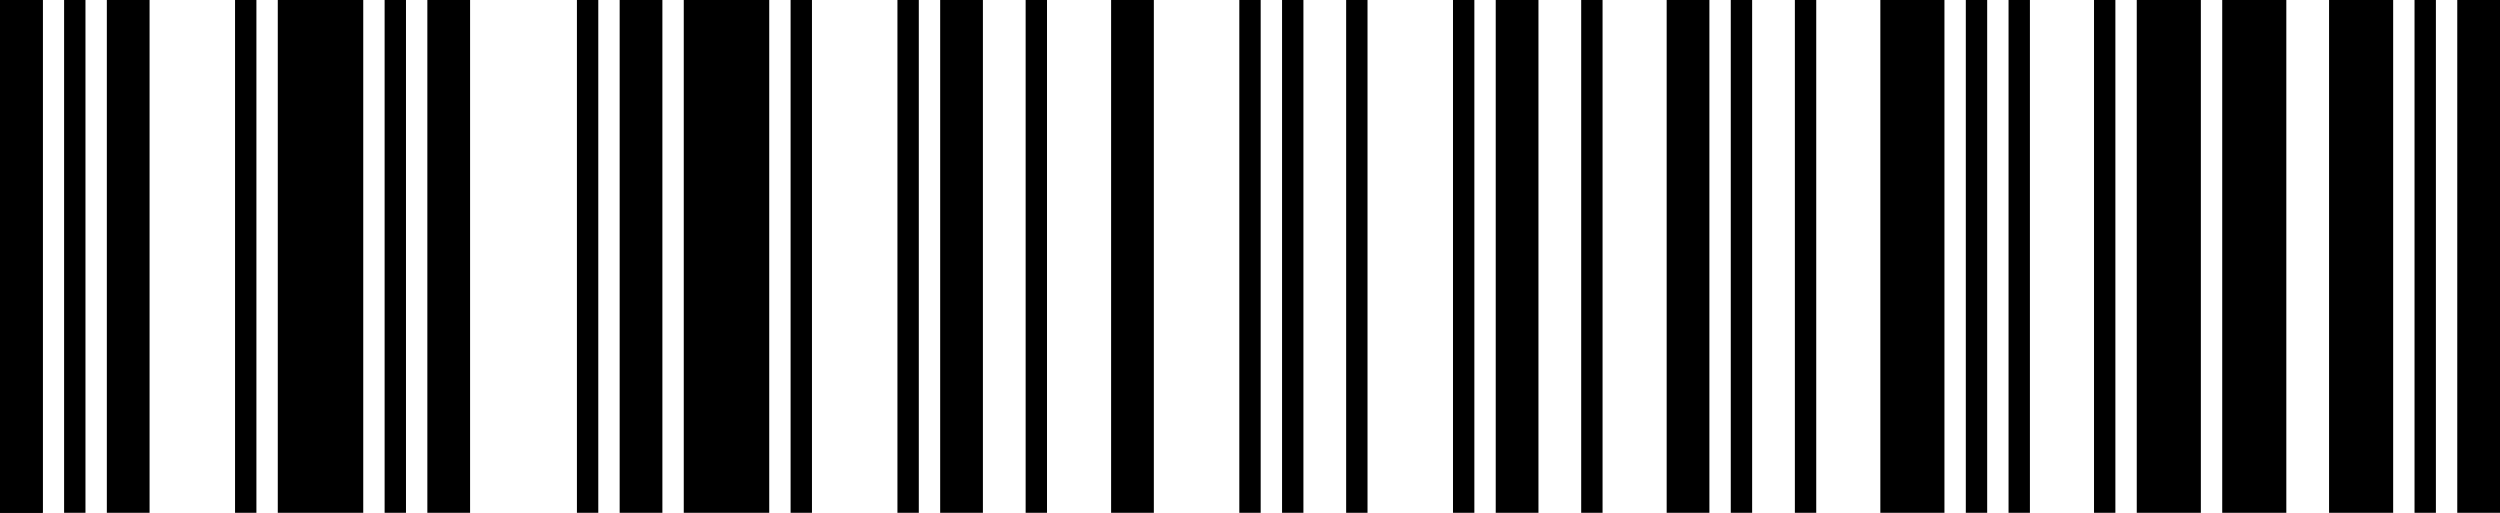
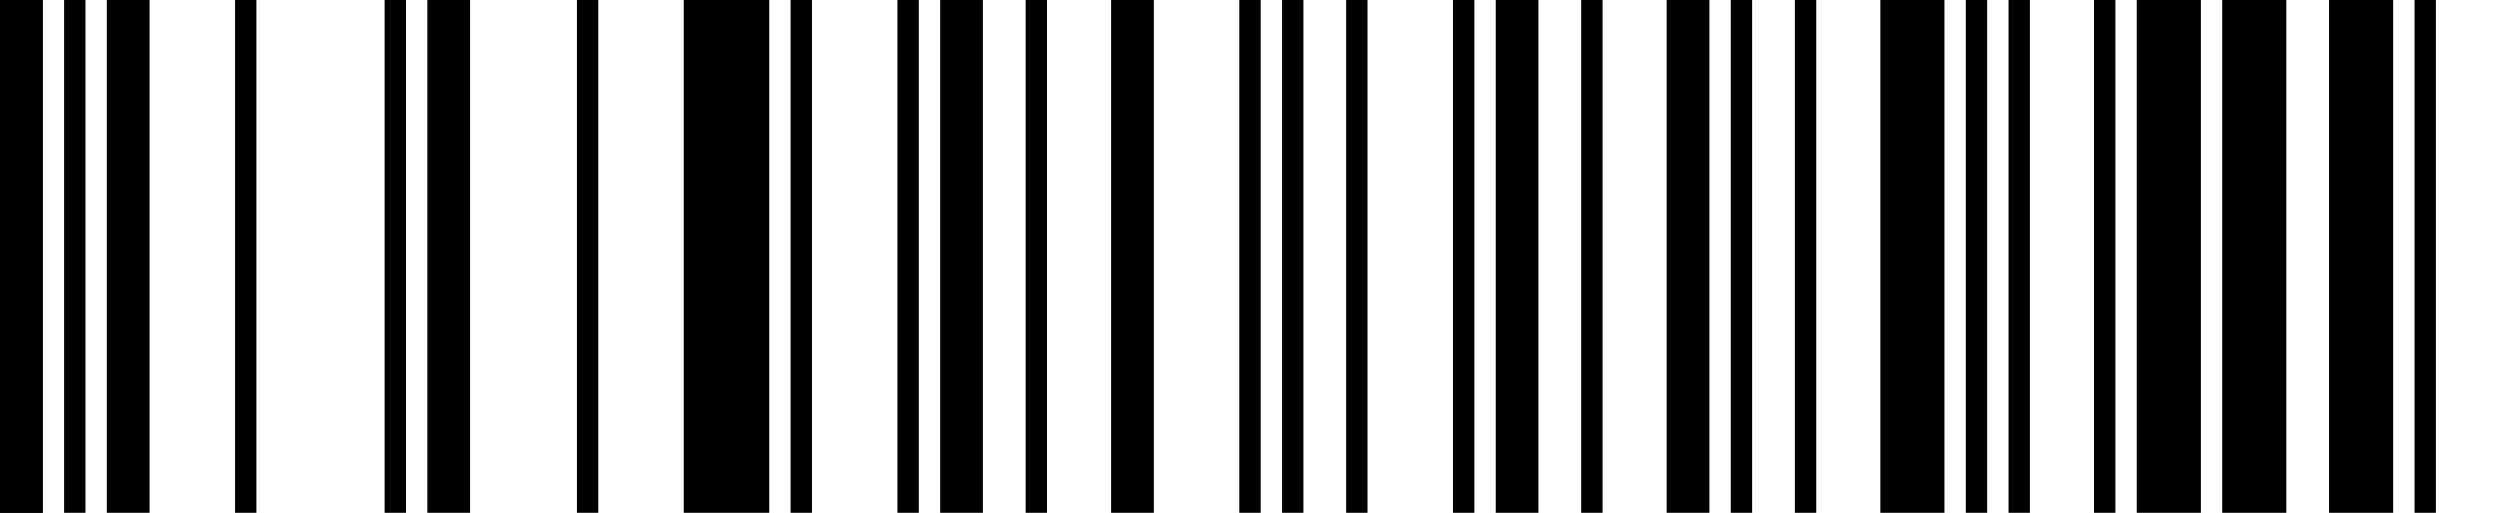
<svg xmlns="http://www.w3.org/2000/svg" width="117" height="24" viewBox="0 0 117 24" fill="none">
  <rect width="2" height="24" fill="black" />
  <rect width="2" height="24" fill="black" />
  <rect x="3" width="1" height="24" fill="black" />
  <rect x="5" width="2" height="24" fill="black" />
  <rect x="11" width="1" height="24" fill="black" />
  <rect x="27" width="1" height="24" fill="black" />
  <rect x="18" width="1" height="24" fill="black" />
  <rect x="37" width="1" height="24" fill="black" />
  <rect x="42" width="1" height="24" fill="black" />
  <rect x="48" width="1" height="24" fill="black" />
  <rect x="58" width="1" height="24" fill="black" />
  <rect x="60" width="1" height="24" fill="black" />
  <rect x="63" width="1" height="24" fill="black" />
  <rect x="68" width="1" height="24" fill="black" />
  <rect x="74" width="1" height="24" fill="black" />
  <rect x="81" width="1" height="24" fill="black" />
  <rect x="92" width="1" height="24" fill="black" />
-   <rect x="115" width="2" height="24" fill="black" />
  <rect x="94" width="1" height="24" fill="black" />
  <rect x="104" width="3" height="24" fill="black" />
  <rect x="98" width="1" height="24" fill="black" />
  <rect x="113" width="1" height="24" fill="black" />
  <rect x="84" width="1" height="24" fill="black" />
  <rect x="44" width="2" height="24" fill="black" />
  <rect x="52" width="2" height="24" fill="black" />
  <rect x="70" width="2" height="24" fill="black" />
  <rect x="88" width="3" height="24" fill="black" />
  <rect x="100" width="3" height="24" fill="black" />
  <rect x="109" width="3" height="24" fill="black" />
  <rect x="78" width="2" height="24" fill="black" />
  <rect x="20" width="2" height="24" fill="black" />
-   <rect x="29" width="2" height="24" fill="black" />
-   <rect x="13" width="4" height="24" fill="black" />
  <rect x="32" width="4" height="24" fill="black" />
</svg>